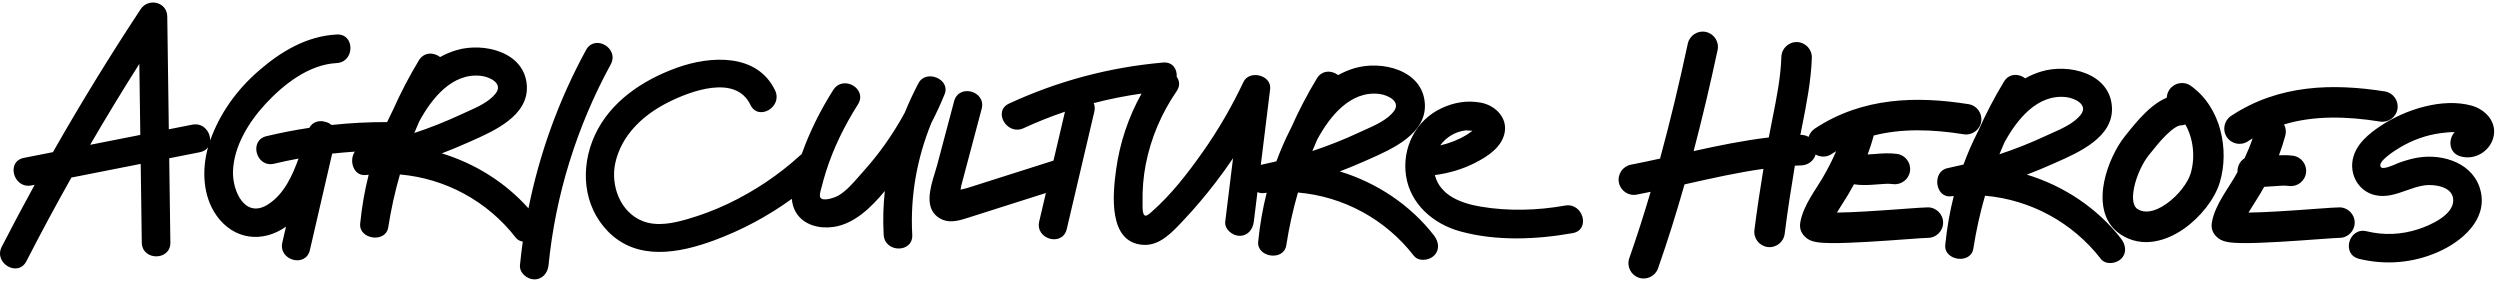
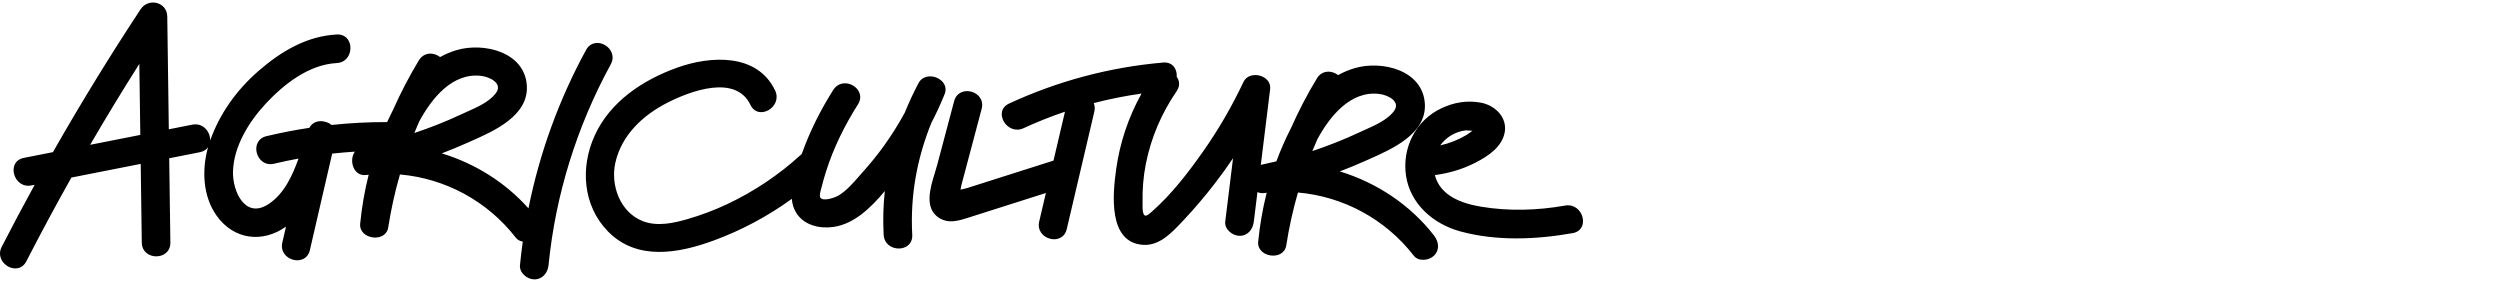
<svg xmlns="http://www.w3.org/2000/svg" width="328" height="37" viewBox="0 0 328 37" fill="none">
  <path fill-rule="evenodd" clip-rule="evenodd" d="M9.366 23.296C7.329 26.917 5.36 30.576 3.462 34.274C2.36 36.424 -0.875 34.524 0.225 32.381C1.628 29.649 3.069 26.937 4.548 24.246L4.127 24.329C1.765 24.796 0.765 21.181 3.13 20.714L6.945 19.962C10.572 13.589 14.412 7.337 18.45 1.211C19.457 -0.316 21.917 0.241 21.945 2.159C22.012 7.093 22.08 12.028 22.148 16.963L25.225 16.356C26.678 16.069 27.616 17.326 27.572 18.445C28.817 14.926 31.008 11.845 33.899 9.324C36.824 6.774 40.214 4.734 44.172 4.526L44.174 4.524C46.589 4.396 46.574 8.149 44.174 8.274C40.517 8.466 37.219 11.059 34.824 13.646C32.649 15.999 30.684 19.164 30.569 22.454C30.479 25.109 32.182 28.814 35.259 26.759C37.261 25.423 38.328 23.13 39.169 20.803C38.096 21 37.026 21.225 35.96 21.479C33.61 22.039 32.615 18.421 34.962 17.864C36.822 17.421 38.698 17.056 40.585 16.771C41.019 15.946 41.934 15.745 42.719 15.995C43.007 16.068 43.276 16.204 43.498 16.396C45.919 16.137 48.353 16.01 50.791 16.017C51.004 15.553 51.226 15.091 51.457 14.634C51.494 14.561 51.532 14.488 51.569 14.415C52.557 12.189 53.685 10.024 54.947 7.934L54.95 7.929C55.638 6.791 56.931 6.853 57.743 7.485C58.416 7.111 59.134 6.804 59.9 6.576C63.45 5.524 68.86 6.801 69.122 11.251C69.353 15.187 64.835 17.181 61.756 18.541L61.755 18.542C61.595 18.612 61.439 18.681 61.287 18.749C60.19 19.238 59.081 19.696 57.961 20.122C62.312 21.443 66.312 23.935 69.333 27.336C70.793 20.084 73.322 13.089 76.89 6.559C78.047 4.439 81.285 6.334 80.127 8.451C75.687 16.579 72.88 25.559 71.97 34.779C71.87 35.791 71.192 36.654 70.095 36.654C69.152 36.654 68.12 35.789 68.22 34.779C68.322 33.748 68.445 32.721 68.588 31.698C68.229 31.64 67.898 31.474 67.667 31.176C63.938 26.367 58.404 23.406 52.472 22.889C51.815 25.159 51.303 27.477 50.937 29.831C50.612 31.924 47.047 31.416 47.255 29.334C47.471 27.163 47.84 25.021 48.37 22.923C48.255 22.935 48.14 22.948 48.025 22.961C46.356 23.163 45.745 21.018 46.561 19.895C45.566 19.958 44.573 20.045 43.583 20.154C43.17 21.941 42.757 23.728 42.343 25.515C41.781 27.947 41.219 30.379 40.657 32.811C40.114 35.164 36.499 34.161 37.042 31.814L37.523 29.732C34.445 31.917 30.675 31.466 28.419 28.296C26.604 25.746 26.464 22.277 27.296 19.313C27.078 19.629 26.727 19.872 26.222 19.971L22.201 20.765C22.251 24.451 22.302 28.138 22.352 31.824C22.385 34.241 18.635 34.234 18.602 31.824C18.555 28.384 18.508 24.943 18.461 21.502L9.366 23.296ZM55.007 15.925C54.784 16.43 54.568 16.938 54.359 17.449C56.427 16.765 58.456 15.965 60.43 15.041C60.687 14.921 60.959 14.8 61.238 14.675L61.239 14.675L61.239 14.675L61.239 14.675L61.24 14.675C62.602 14.068 64.147 13.38 65.017 12.281C66.067 10.956 64.28 10.091 63.127 9.954C59.336 9.505 56.629 12.928 55.007 15.925ZM11.827 18.999L18.408 17.701L18.399 16.991L18.28 8.381C16.063 11.88 13.912 15.42 11.827 18.999ZM101.689 11.86C99.329 6.93 93.177 7.32 88.837 8.877C84.354 10.487 80.054 13.317 78.022 17.785C76.119 21.965 76.454 26.967 79.764 30.36C83.559 34.252 89.032 33.247 93.632 31.557C97.303 30.209 100.743 28.367 103.887 26.088C103.935 26.712 104.101 27.323 104.449 27.897C105.462 29.565 107.557 30.04 109.367 29.772C112.075 29.373 114.264 27.259 116.089 25.06C115.885 26.955 115.83 28.872 115.937 30.8C116.069 33.2 119.819 33.215 119.687 30.8C119.407 25.719 120.306 20.751 122.207 16.099C122.841 14.885 123.417 13.636 123.937 12.352C124.734 10.377 121.492 9.05 120.509 10.907C119.841 12.172 119.238 13.465 118.704 14.782C117.902 16.267 116.997 17.698 116.019 19.067C115.139 20.3 114.182 21.475 113.169 22.602C113.009 22.78 112.847 22.965 112.683 23.153L112.682 23.154L112.682 23.155L112.681 23.155L112.681 23.156L112.681 23.156C111.893 24.057 111.049 25.021 110.054 25.627C109.547 25.937 107.969 26.477 107.629 25.922C107.479 25.674 107.648 25.074 107.746 24.728L107.746 24.727C107.763 24.666 107.779 24.612 107.789 24.57C107.962 23.872 108.159 23.18 108.377 22.495C109.364 19.375 110.817 16.457 112.564 13.695C113.859 11.65 110.614 9.767 109.327 11.802L109.322 11.8C107.648 14.444 106.232 17.268 105.183 20.221C105.118 20.268 105.054 20.32 104.992 20.377C102.152 22.965 98.952 25.102 95.477 26.75C93.779 27.555 92.009 28.222 90.204 28.745C88.337 29.285 86.202 29.747 84.317 29.007C81.357 27.845 80.074 24.305 80.732 21.362C81.549 17.695 84.387 15.077 87.632 13.44C90.584 11.95 96.519 9.712 98.454 13.755C99.497 15.93 102.729 14.03 101.692 11.862L101.689 11.86ZM125.179 13.285L122.959 21.64C122.877 21.949 122.772 22.289 122.662 22.647C122.025 24.717 121.193 27.417 123.322 28.66C124.394 29.285 125.572 29.017 126.687 28.67C127.588 28.387 128.488 28.099 129.388 27.812C129.871 27.658 130.355 27.503 130.839 27.35L137.221 25.32L136.344 29.055C135.794 31.402 139.409 32.405 139.959 30.052L143.572 14.665C143.672 14.237 143.634 13.853 143.501 13.527C145.564 12.99 147.659 12.572 149.77 12.276C148.055 15.35 146.919 18.73 146.437 22.227C145.999 25.392 145.322 31.885 150.042 32.127C152.125 32.234 153.72 30.545 155.048 29.138L155.05 29.136C155.117 29.064 155.183 28.994 155.249 28.925C156.739 27.352 158.134 25.697 159.454 23.98C160.263 22.928 161.037 21.853 161.775 20.755C161.434 23.525 161.092 26.295 160.752 29.065C160.627 30.072 161.702 30.94 162.627 30.94C163.744 30.94 164.377 30.075 164.502 29.065C164.66 27.776 164.819 26.487 164.978 25.198C165.223 25.317 165.513 25.37 165.844 25.33C165.959 25.316 166.074 25.303 166.189 25.291C165.659 27.389 165.29 29.531 165.074 31.702C164.867 33.785 168.432 34.292 168.757 32.2C169.122 29.845 169.635 27.528 170.291 25.257C176.223 25.774 181.758 28.735 185.487 33.545C186.112 34.352 187.479 34.19 188.139 33.545C188.937 32.762 188.757 31.69 188.139 30.892C185.031 26.882 180.623 23.961 175.78 22.49C176.9 22.064 178.009 21.606 179.107 21.117C179.258 21.05 179.415 20.981 179.575 20.91C182.655 19.55 187.172 17.555 186.942 13.62C186.679 9.17 181.269 7.892 177.719 8.945C176.954 9.172 176.236 9.479 175.563 9.854C174.75 9.222 173.457 9.159 172.769 10.297L172.767 10.302C171.504 12.392 170.376 14.557 169.389 16.784C169.351 16.856 169.314 16.929 169.277 17.002C168.589 18.361 167.986 19.751 167.464 21.168C166.784 21.334 166.102 21.489 165.417 21.632C165.467 21.227 165.517 20.822 165.567 20.417L165.567 20.413L165.568 20.409C165.926 17.503 166.284 14.597 166.642 11.692C166.867 9.857 163.917 9.12 163.147 10.745C161.647 13.917 159.892 16.965 157.872 19.837C155.852 22.71 153.684 25.517 151.112 27.777L151.071 27.813C150.716 28.125 150.383 28.418 150.162 28.242C149.887 28.022 149.897 27.214 149.903 26.741V26.741C149.904 26.65 149.905 26.572 149.904 26.512C149.874 24.852 150.004 23.187 150.324 21.557C151.002 18.095 152.377 14.88 154.369 11.972C154.849 11.273 154.761 10.587 154.385 10.078C154.458 9.085 153.864 8.094 152.594 8.205C145.569 8.82 138.799 10.625 132.397 13.582C130.209 14.592 132.112 17.827 134.289 16.82C136.061 16.002 137.876 15.279 139.725 14.655C139.222 16.794 138.72 18.933 138.218 21.073C138.194 21.079 138.169 21.087 138.144 21.095C137.067 21.438 135.99 21.78 134.912 22.122C133.837 22.463 132.762 22.805 131.687 23.147C131.148 23.318 130.61 23.49 130.072 23.661C129.534 23.832 128.995 24.003 128.457 24.175C128.188 24.26 127.919 24.345 127.649 24.431C127.38 24.517 127.11 24.602 126.842 24.687C126.714 24.728 126.544 24.765 126.36 24.805C126.252 24.829 126.138 24.853 126.026 24.881L126.04 24.793C126.073 24.596 126.101 24.421 126.132 24.307L127.019 20.965C127.315 19.854 127.61 18.742 127.905 17.63C128.201 16.513 128.497 15.396 128.794 14.28C129.414 11.945 125.799 10.95 125.179 13.282V13.285ZM172.179 19.818C172.387 19.306 172.603 18.798 172.827 18.293C174.448 15.296 177.155 11.874 180.947 12.322C182.099 12.46 183.887 13.325 182.837 14.65C181.966 15.749 180.421 16.436 179.059 17.043C178.779 17.168 178.506 17.289 178.249 17.41C176.275 18.334 174.246 19.133 172.179 19.818ZM193.582 21.34C191.888 22.206 190.115 22.723 188.252 22.971C188.948 25.662 191.695 26.675 194.279 27.112C197.909 27.727 201.727 27.615 205.342 26.97C207.707 26.547 208.712 30.162 206.339 30.585C201.554 31.437 196.319 31.655 191.584 30.357C188.009 29.377 185.032 26.737 184.474 23.085C183.917 19.432 185.724 15.8 189.109 14.207C190.722 13.45 192.412 13.13 194.269 13.465C196.127 13.8 197.752 15.37 197.424 17.322C197.097 19.275 195.219 20.502 193.582 21.34ZM192.294 17.105C190.906 17.275 189.713 18.02 188.957 19.077C190.182 18.802 191.358 18.332 192.442 17.687C192.576 17.606 192.712 17.503 192.849 17.4L192.85 17.4L192.85 17.4C192.961 17.316 193.073 17.231 193.185 17.158C192.776 17.127 192.335 17.099 192.294 17.105ZM193.897 17.23L193.892 17.226C193.896 17.227 193.898 17.229 193.897 17.23Z" fill="black" />
-   <path fill-rule="evenodd" clip-rule="evenodd" d="M223.813 4.192C224.893 4.423 225.581 5.486 225.349 6.566C224.406 10.968 223.368 15.407 222.205 19.821C225.434 19.108 228.744 18.43 232.065 18.032C232.22 17.199 232.384 16.381 232.544 15.576L232.544 15.576C233.101 12.789 233.629 10.145 233.716 7.455C233.751 6.351 234.675 5.485 235.779 5.52C236.883 5.556 237.749 6.48 237.714 7.584C237.616 10.617 236.983 13.796 236.398 16.731V16.731L236.398 16.731C236.333 17.057 236.269 17.38 236.206 17.7L236.226 17.699C236.613 17.685 236.978 17.782 237.291 17.961C237.422 17.531 237.697 17.143 238.101 16.875C244.4 12.708 251.558 12.6 258.272 13.666C259.363 13.839 260.107 14.864 259.934 15.954C259.76 17.045 258.736 17.789 257.645 17.616C253.506 16.959 249.521 16.836 245.837 17.776L245.833 17.793C245.599 18.653 245.333 19.474 245.036 20.268C245.302 20.256 245.596 20.235 245.93 20.208L246.043 20.199C246.825 20.136 247.841 20.054 248.869 20.188C249.965 20.33 250.737 21.334 250.595 22.429C250.453 23.524 249.449 24.297 248.354 24.154C247.768 24.078 247.137 24.124 246.248 24.195L246.202 24.199C245.402 24.263 244.353 24.347 243.297 24.183C243.279 24.18 243.261 24.177 243.243 24.174C243.02 24.586 242.788 24.998 242.547 25.41C242.32 25.8 242.053 26.216 241.804 26.605L241.772 26.654C241.504 27.072 241.246 27.477 241.007 27.882L241.001 27.892C242.084 27.879 243.415 27.82 244.813 27.739C246.552 27.639 248.345 27.508 249.812 27.401L249.999 27.387C251.332 27.29 252.485 27.206 252.936 27.206C254.04 27.206 254.936 28.102 254.936 29.206C254.936 30.311 254.04 31.206 252.936 31.206C252.657 31.206 251.649 31.278 250.119 31.389L250.092 31.391L250.091 31.391C248.631 31.498 246.813 31.63 245.043 31.732C243.274 31.834 241.504 31.909 240.17 31.892C239.52 31.884 238.879 31.854 238.369 31.77C238.14 31.733 237.766 31.659 237.403 31.48C237.166 31.362 235.948 30.675 236.194 29.2C236.401 27.961 237.017 26.775 237.56 25.853C237.843 25.372 238.141 24.906 238.405 24.495L238.411 24.485C238.682 24.064 238.908 23.711 239.092 23.395C239.795 22.19 240.396 21.029 240.903 19.835C240.703 19.956 240.505 20.081 240.308 20.211C239.657 20.642 238.847 20.642 238.212 20.28C237.971 21.074 237.247 21.664 236.371 21.696C236.075 21.707 235.78 21.721 235.485 21.738C234.988 24.73 234.523 27.688 234.15 30.673C234.013 31.769 233.014 32.547 231.918 32.41C230.822 32.273 230.044 31.273 230.181 30.177C230.519 27.478 230.928 24.81 231.363 22.152C228 22.621 224.653 23.373 221.231 24.142L221.231 24.142L221.009 24.192C219.954 27.905 218.803 31.586 217.539 35.199C217.174 36.241 216.033 36.791 214.99 36.426C213.948 36.061 213.398 34.92 213.763 33.877C214.765 31.016 215.695 28.106 216.563 25.166C215.959 25.291 215.352 25.414 214.74 25.532C213.656 25.742 212.607 25.034 212.397 23.949C212.187 22.865 212.896 21.815 213.98 21.605C215.231 21.363 216.506 21.091 217.8 20.805C219.163 15.81 220.361 10.756 221.438 5.728C221.67 4.648 222.733 3.96 223.813 4.192ZM259.533 17.205C260.52 14.979 261.648 12.814 262.911 10.724L262.913 10.719C263.601 9.581 264.894 9.644 265.707 10.276C266.38 9.901 267.098 9.594 267.863 9.367C271.413 8.314 276.823 9.592 277.086 14.042C277.316 17.977 272.799 19.972 269.719 21.332L269.719 21.332L269.718 21.332C269.558 21.403 269.402 21.472 269.251 21.539C268.153 22.028 267.044 22.486 265.924 22.912C270.767 24.383 275.175 27.304 278.283 31.314C278.901 32.112 279.081 33.184 278.283 33.967C277.623 34.612 276.256 34.774 275.631 33.967C271.902 29.157 266.367 26.196 260.435 25.679C259.779 27.95 259.267 30.267 258.901 32.622C258.576 34.714 255.011 34.207 255.218 32.124C255.434 29.953 255.803 27.811 256.333 25.713C256.218 25.725 256.103 25.738 255.988 25.752C253.873 26.007 253.458 22.494 255.491 22.069C256.199 21.921 256.905 21.762 257.608 21.59C258.13 20.173 258.733 18.783 259.421 17.424C259.458 17.351 259.495 17.278 259.533 17.205ZM262.323 20.24C262.531 19.729 262.747 19.22 262.971 18.715C264.592 15.718 267.299 12.296 271.091 12.744C272.243 12.882 274.031 13.747 272.981 15.072C272.11 16.171 270.565 16.858 269.203 17.465L269.203 17.465L269.203 17.465L269.202 17.465L269.202 17.465C268.922 17.59 268.65 17.711 268.393 17.832C266.419 18.756 264.39 19.555 262.323 20.24ZM319.876 33.062C316.594 34.507 312.989 34.807 309.504 33.96V33.957C307.156 33.387 308.156 29.772 310.501 30.342C312.766 30.895 315.081 30.795 317.296 30.065C318.814 29.567 321.864 28.247 321.866 26.285C321.869 24.457 319.346 24.13 318.036 24.327C317.24 24.448 316.47 24.72 315.702 24.992C314.35 25.471 313.005 25.947 311.541 25.585C309.444 25.067 308.284 22.957 308.676 20.942C309.069 18.927 310.781 17.547 312.404 16.475C315.581 14.372 320.434 12.81 324.244 13.85C326.114 14.36 327.696 16.055 327.109 18.11C326.589 19.935 324.626 21.045 322.814 20.515C321.238 20.055 321.195 18.233 322.059 17.329C321.428 17.323 320.773 17.394 320.191 17.472C318.291 17.727 316.449 18.397 314.814 19.387L314.808 19.391C314.367 19.658 311.796 21.215 312.376 21.932C312.647 22.268 313.897 21.722 314.473 21.471C314.588 21.421 314.676 21.382 314.724 21.365C315.559 21.062 316.406 20.807 317.286 20.667C320.626 20.14 324.651 21.465 325.479 25.147C326.321 28.897 322.934 31.717 319.876 33.062ZM295.545 18.15C295.337 18.276 295.13 18.406 294.925 18.542C294.004 19.151 292.763 18.899 292.154 17.977C291.544 17.056 291.797 15.816 292.718 15.206C299.017 11.038 306.175 10.93 312.889 11.996C313.98 12.169 314.724 13.194 314.551 14.285C314.378 15.376 313.353 16.12 312.262 15.947C307.826 15.242 303.568 15.151 299.666 16.326C299.898 16.76 299.972 17.28 299.833 17.793C299.589 18.691 299.309 19.547 298.996 20.373C299.567 20.347 300.194 20.348 300.826 20.43C301.921 20.573 302.694 21.576 302.552 22.671C302.409 23.767 301.406 24.539 300.311 24.397C299.724 24.321 299.093 24.367 298.205 24.438L298.159 24.441C297.829 24.468 297.456 24.497 297.058 24.512C296.892 24.811 296.722 25.111 296.547 25.41C296.32 25.8 296.054 26.215 295.804 26.605L295.804 26.605L295.772 26.654C295.504 27.072 295.246 27.477 295.007 27.882L295.001 27.892C296.084 27.879 297.415 27.82 298.813 27.739C300.552 27.639 302.345 27.508 303.812 27.401L303.999 27.387C305.332 27.29 306.485 27.206 306.936 27.206C308.04 27.206 308.936 28.102 308.936 29.206C308.936 30.311 308.04 31.206 306.936 31.206C306.657 31.206 305.649 31.278 304.119 31.389L304.092 31.391L304.091 31.391C302.631 31.498 300.813 31.63 299.043 31.732C297.274 31.834 295.504 31.909 294.17 31.892C293.52 31.884 292.879 31.854 292.369 31.77C292.14 31.733 291.766 31.659 291.403 31.48C291.166 31.362 289.948 30.675 290.194 29.2C290.401 27.961 291.017 26.775 291.56 25.853C291.843 25.372 292.141 24.906 292.405 24.495L292.411 24.485C292.682 24.064 292.908 23.711 293.092 23.395C293.254 23.117 293.411 22.841 293.563 22.566C293.555 22.427 293.561 22.285 293.584 22.142C293.676 21.549 294.019 21.058 294.489 20.76C294.89 19.906 295.241 19.046 295.545 18.15ZM287.443 11.264C286.544 10.622 285.295 10.83 284.653 11.729C284.416 12.06 284.295 12.44 284.281 12.819C283.956 12.951 283.656 13.108 283.385 13.271C282.666 13.705 282.006 14.268 281.438 14.823C280.443 15.793 279.547 16.922 278.956 17.667L278.956 17.667C278.877 17.767 278.803 17.859 278.736 17.944C277.655 19.295 276.529 21.571 276.07 23.831C275.639 25.959 275.64 29.065 278.244 30.77C281.138 32.664 284.345 31.538 286.506 30.032C288.697 28.505 290.591 26.105 291.246 23.901C292.493 19.708 291.445 14.122 287.443 11.264ZM286.019 16.459C286.265 16.459 286.501 16.415 286.719 16.333C287.762 18.153 288.051 20.613 287.412 22.762C287.069 23.916 285.838 25.622 284.219 26.75C282.57 27.899 281.28 27.976 280.434 27.423C280.026 27.156 279.629 26.408 279.991 24.626C280.325 22.975 281.185 21.286 281.859 20.443C281.937 20.346 282.017 20.245 282.099 20.142C282.704 19.381 283.433 18.465 284.231 17.685C284.68 17.248 285.092 16.913 285.45 16.698C285.821 16.474 285.999 16.459 286.019 16.459Z" fill="black" />
</svg>